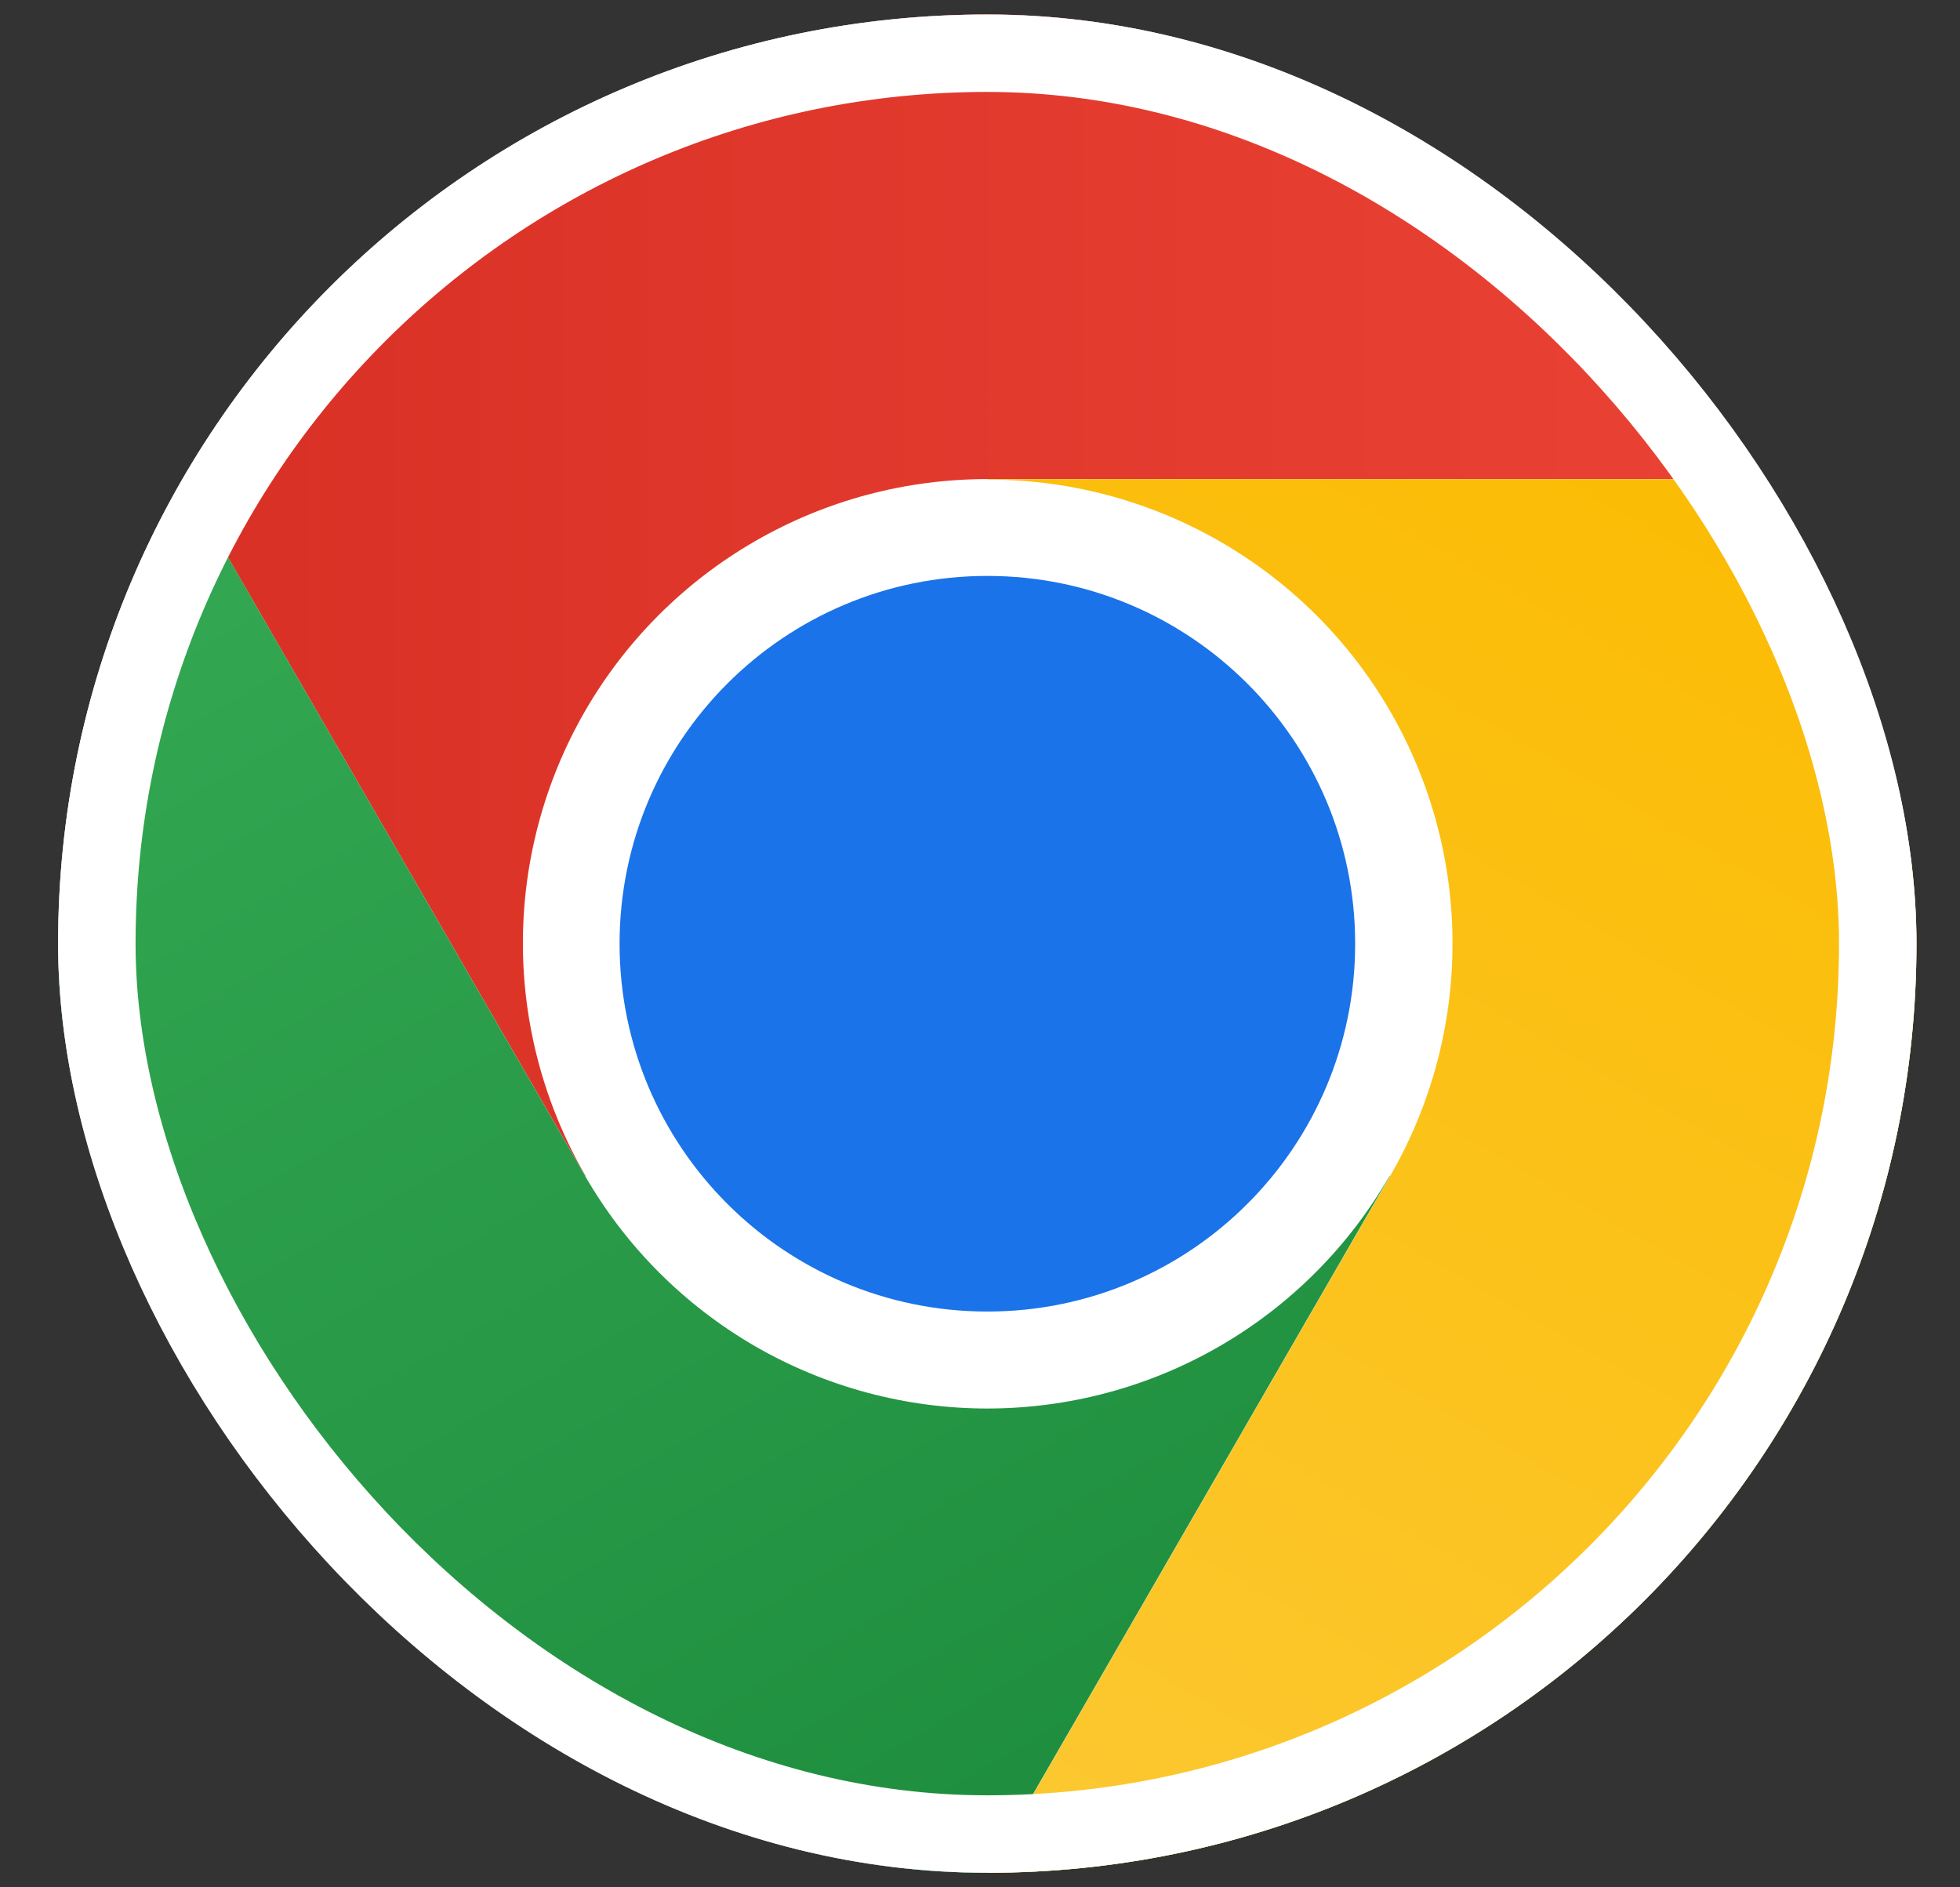
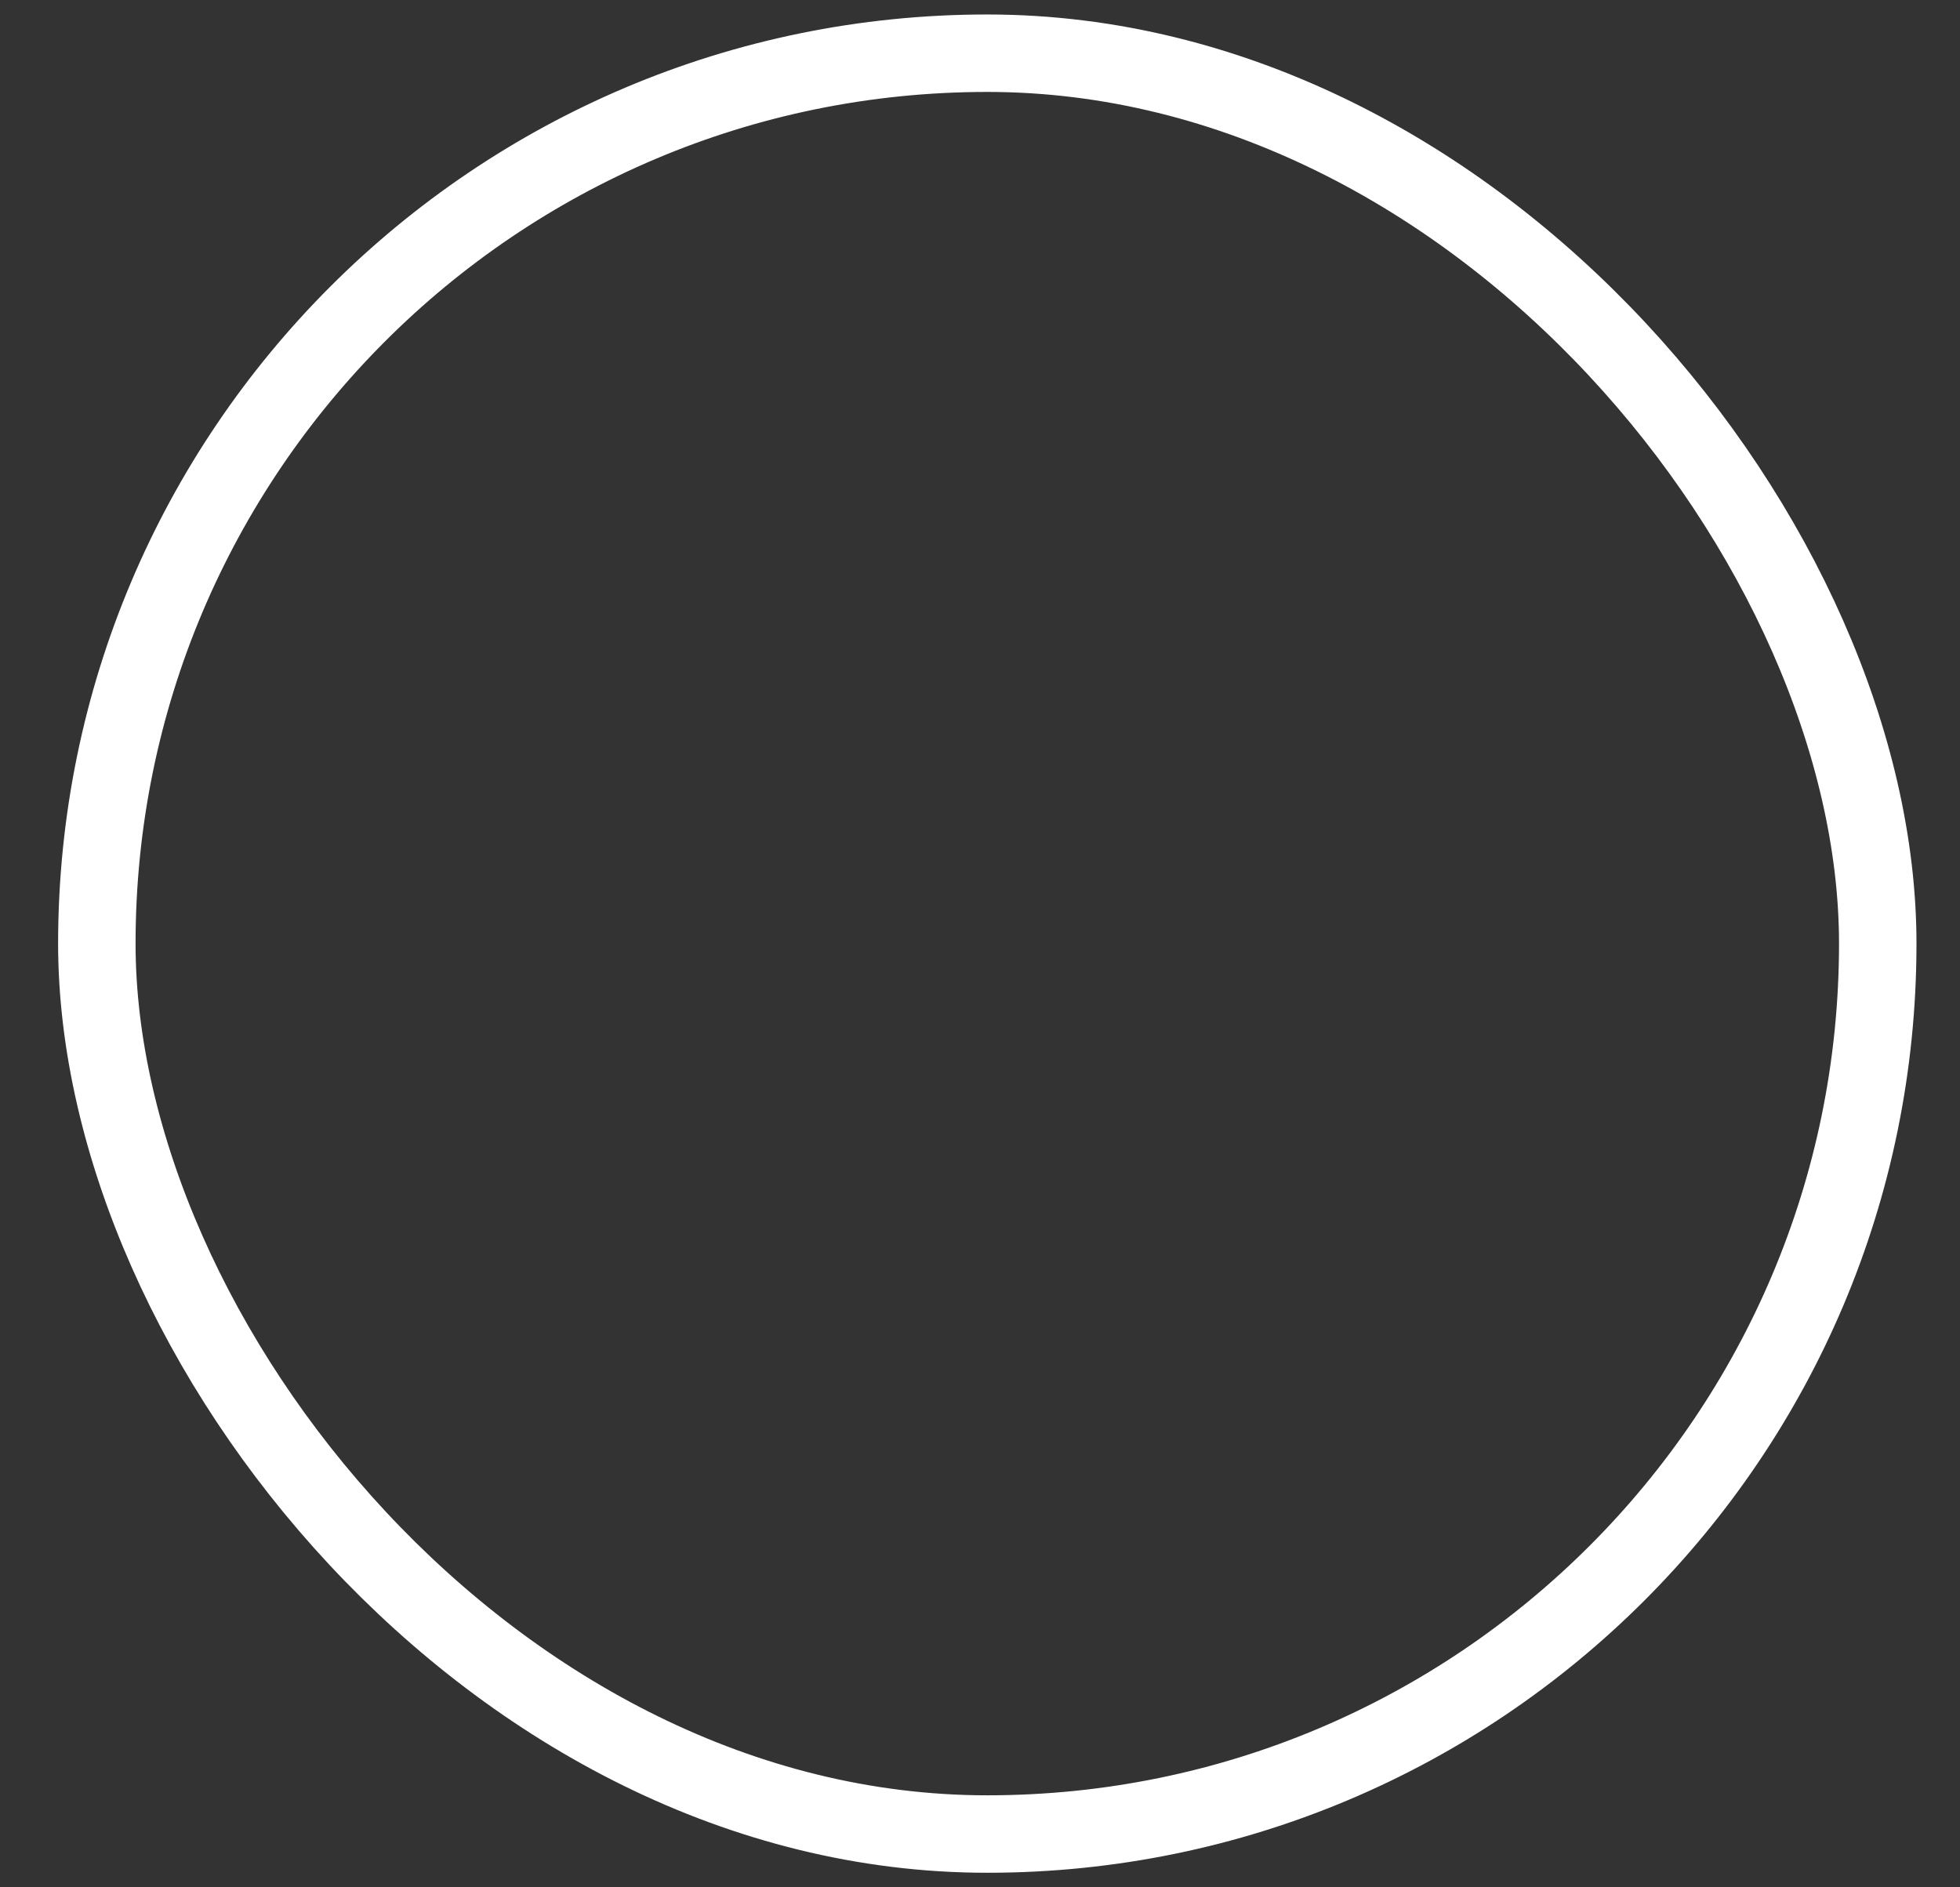
<svg xmlns="http://www.w3.org/2000/svg" width="27" height="26" viewBox="0 0 27 26" fill="none">
  <rect x="0" y="0" width="27" height="26" fill="#333333" stroke="none" />
  <g clip-path="url(#clip0_168_736)">
-     <rect x="0.8" y="0.2" width="25.6" height="25.6" rx="12.8" fill="white" />
-     <path d="M13.603 6.6H24.686C23.563 4.654 21.948 3.038 20.002 1.915C18.056 0.791 15.849 0.2 13.602 0.2C11.355 0.2 9.148 0.792 7.203 1.916C5.257 3.039 3.642 4.655 2.519 6.602L8.061 16.2L8.066 16.199C7.502 15.227 7.204 14.123 7.203 12.999C7.202 11.876 7.497 10.771 8.058 9.798C8.62 8.825 9.428 8.016 10.402 7.455C11.375 6.893 12.479 6.599 13.603 6.6Z" fill="url(#paint0_linear_168_736)" />
-     <path d="M13.601 18.068C16.4 18.068 18.668 15.799 18.668 13.001C18.668 10.203 16.4 7.934 13.601 7.934C10.803 7.934 8.535 10.203 8.535 13.001C8.535 15.799 10.803 18.068 13.601 18.068Z" fill="#1A73E8" />
    <path d="M19.149 16.202L13.607 25.801C15.854 25.801 18.061 25.21 20.007 24.086C21.953 22.963 23.569 21.347 24.692 19.401C25.815 17.456 26.406 15.248 26.406 13.002C26.405 10.755 25.814 8.548 24.689 6.602H13.606L13.605 6.607C14.729 6.605 15.833 6.899 16.807 7.46C17.781 8.021 18.59 8.828 19.152 9.801C19.714 10.774 20.01 11.878 20.009 13.002C20.009 14.126 19.712 15.23 19.149 16.202Z" fill="url(#paint1_linear_168_736)" />
-     <path d="M8.061 16.201L2.52 6.602C1.396 8.548 0.804 10.755 0.804 13.002C0.804 15.249 1.396 17.456 2.519 19.401C3.643 21.347 5.259 22.963 7.205 24.086C9.151 25.209 11.358 25.8 13.605 25.799L19.146 16.201L19.143 16.197C18.583 17.171 17.776 17.981 16.803 18.544C15.831 19.107 14.727 19.403 13.603 19.404C12.479 19.404 11.375 19.108 10.402 18.546C9.429 17.983 8.622 17.175 8.061 16.201Z" fill="url(#paint2_linear_168_736)" />
+     <path d="M8.061 16.201L2.52 6.602C1.396 8.548 0.804 10.755 0.804 13.002C0.804 15.249 1.396 17.456 2.519 19.401C9.151 25.209 11.358 25.8 13.605 25.799L19.146 16.201L19.143 16.197C18.583 17.171 17.776 17.981 16.803 18.544C15.831 19.107 14.727 19.403 13.603 19.404C12.479 19.404 11.375 19.108 10.402 18.546C9.429 17.983 8.622 17.175 8.061 16.201Z" fill="url(#paint2_linear_168_736)" />
  </g>
  <rect x="1.334" y="0.733" width="24.533" height="24.533" rx="12.267" stroke="white" stroke-width="1.067" />
  <defs>
    <linearGradient id="paint0_linear_168_736" x1="2.519" y1="8.2" x2="24.686" y2="8.2" gradientUnits="userSpaceOnUse">
      <stop stop-color="#D93025" />
      <stop offset="1" stop-color="#EA4335" />
    </linearGradient>
    <linearGradient id="paint1_linear_168_736" x1="11.859" y1="25.63" x2="22.942" y2="6.432" gradientUnits="userSpaceOnUse">
      <stop stop-color="#FCC934" />
      <stop offset="1" stop-color="#FBBC04" />
    </linearGradient>
    <linearGradient id="paint2_linear_168_736" x1="14.989" y1="25" x2="3.905" y2="5.802" gradientUnits="userSpaceOnUse">
      <stop stop-color="#1E8E3E" />
      <stop offset="1" stop-color="#34A853" />
    </linearGradient>
    <clipPath id="clip0_168_736">
-       <rect x="0.8" y="0.2" width="25.6" height="25.6" rx="12.8" fill="white" />
-     </clipPath>
+       </clipPath>
  </defs>
</svg>